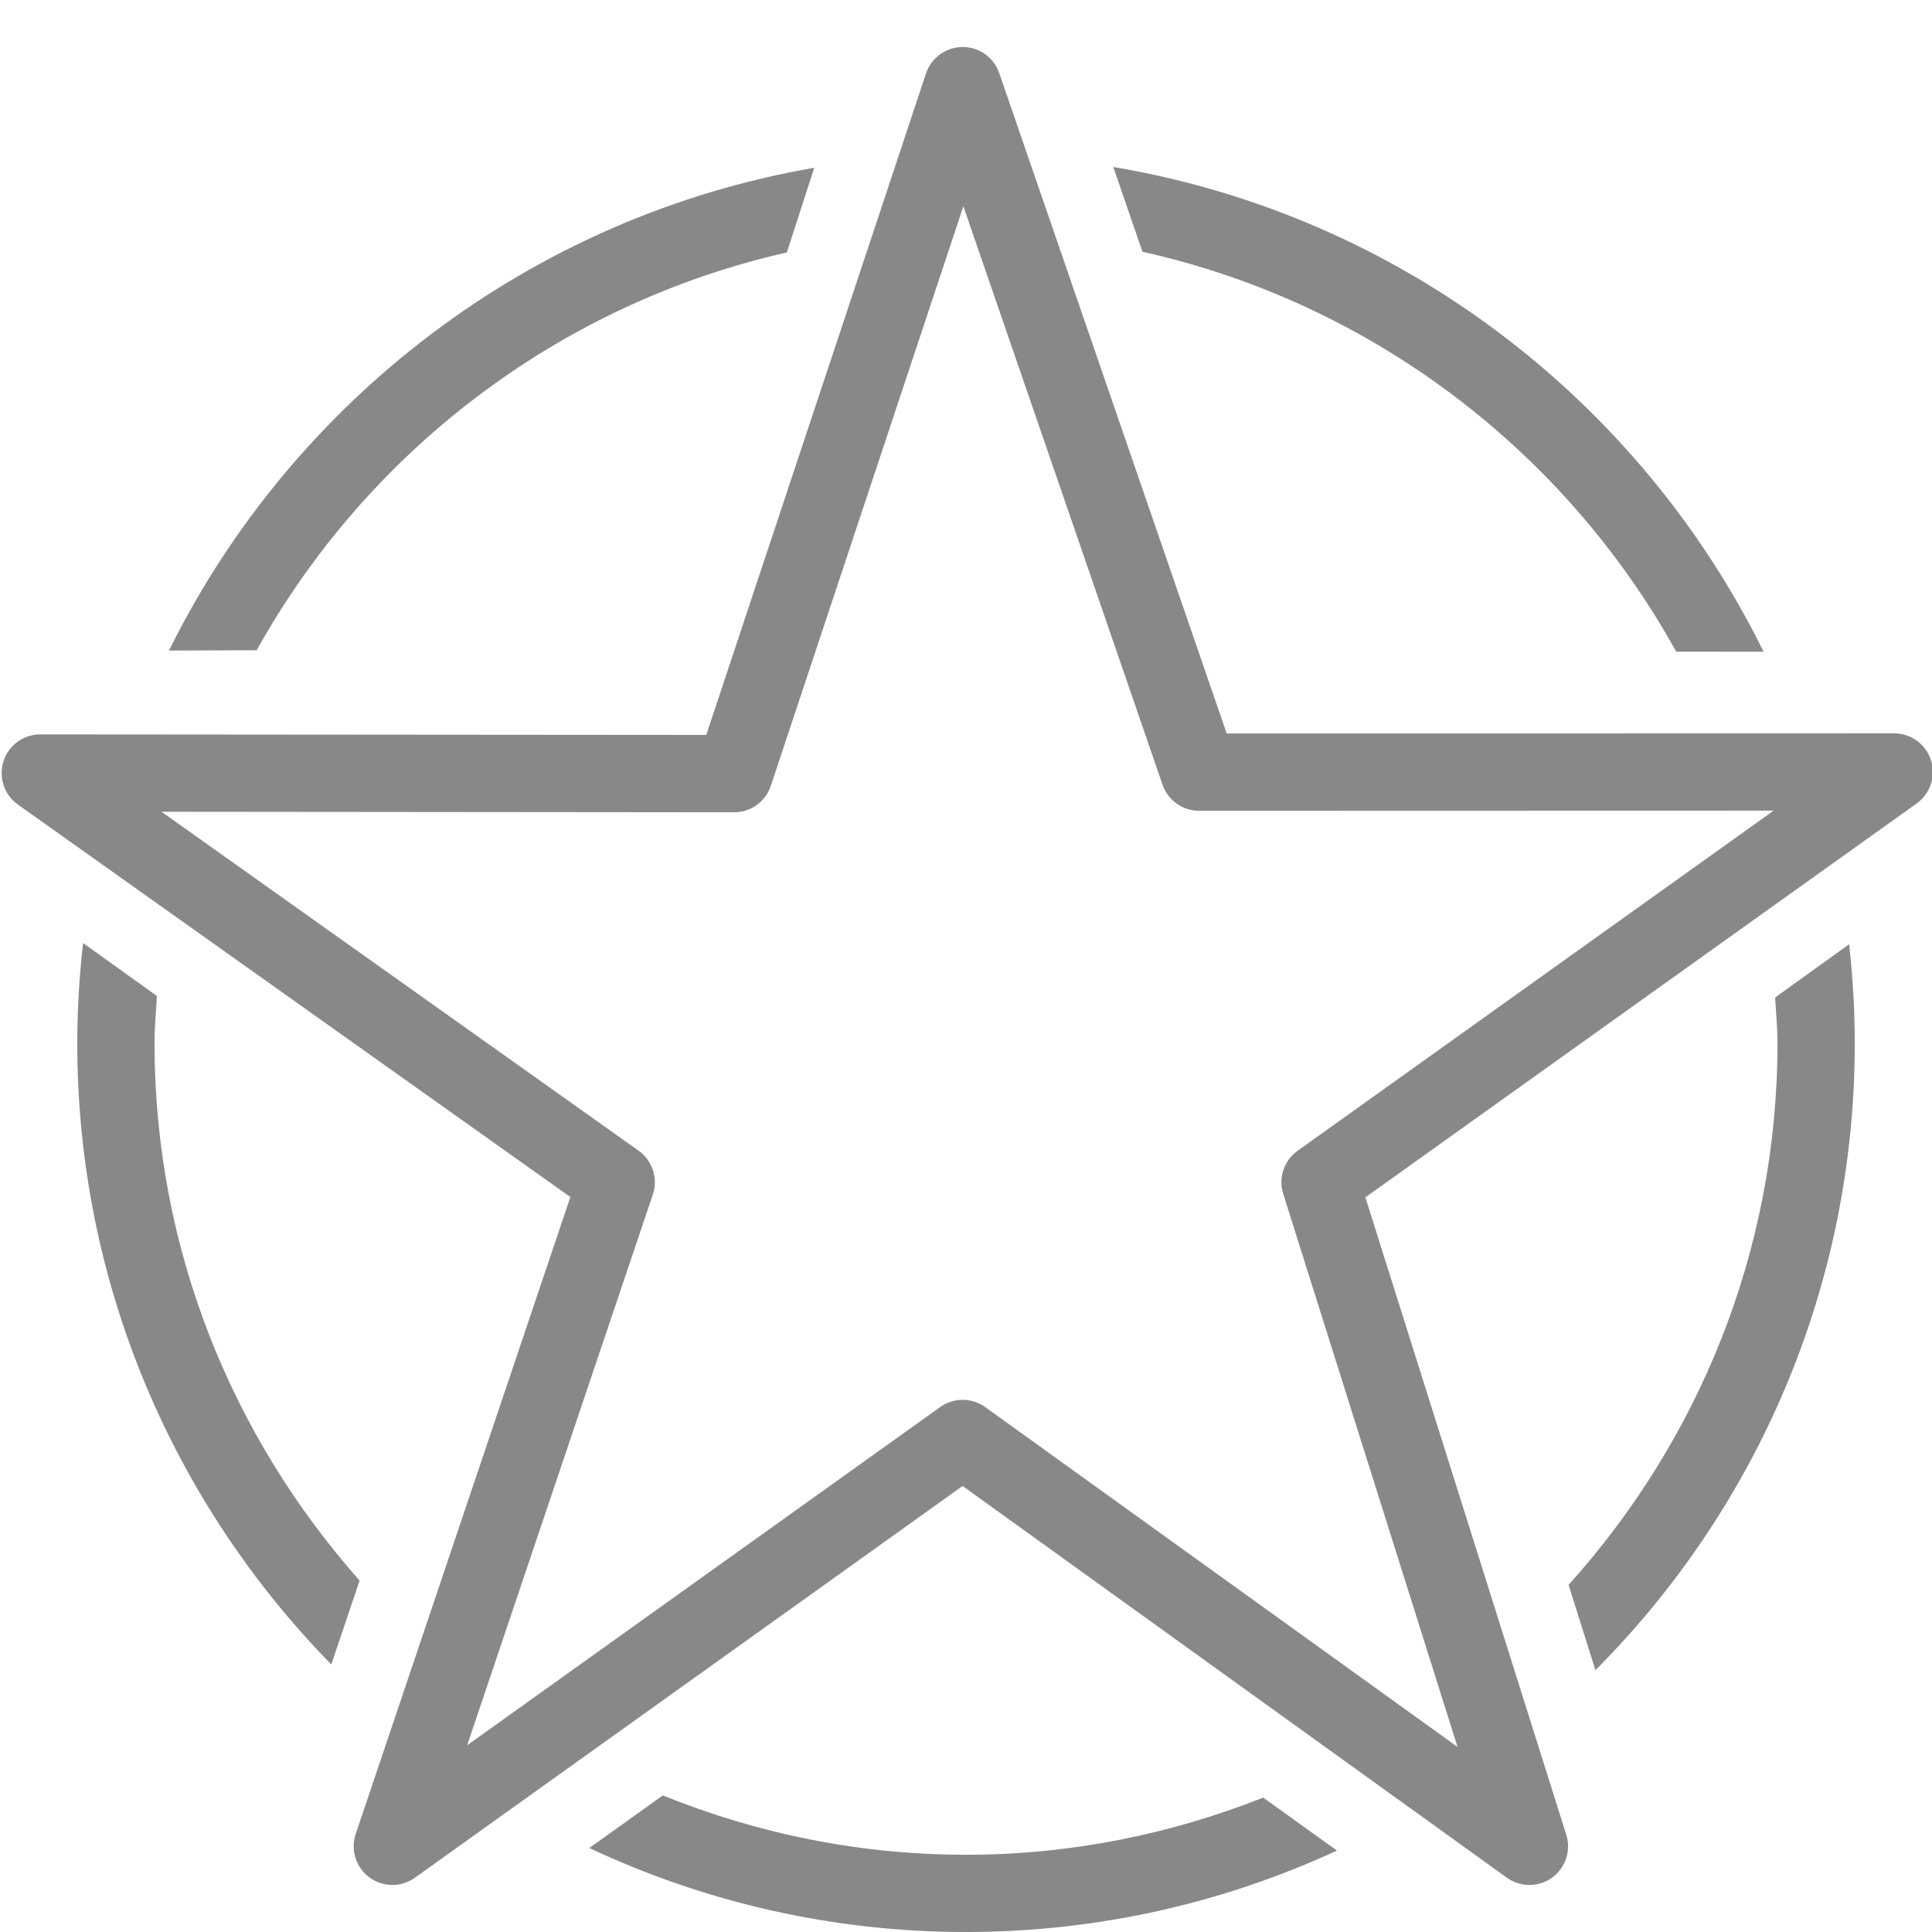
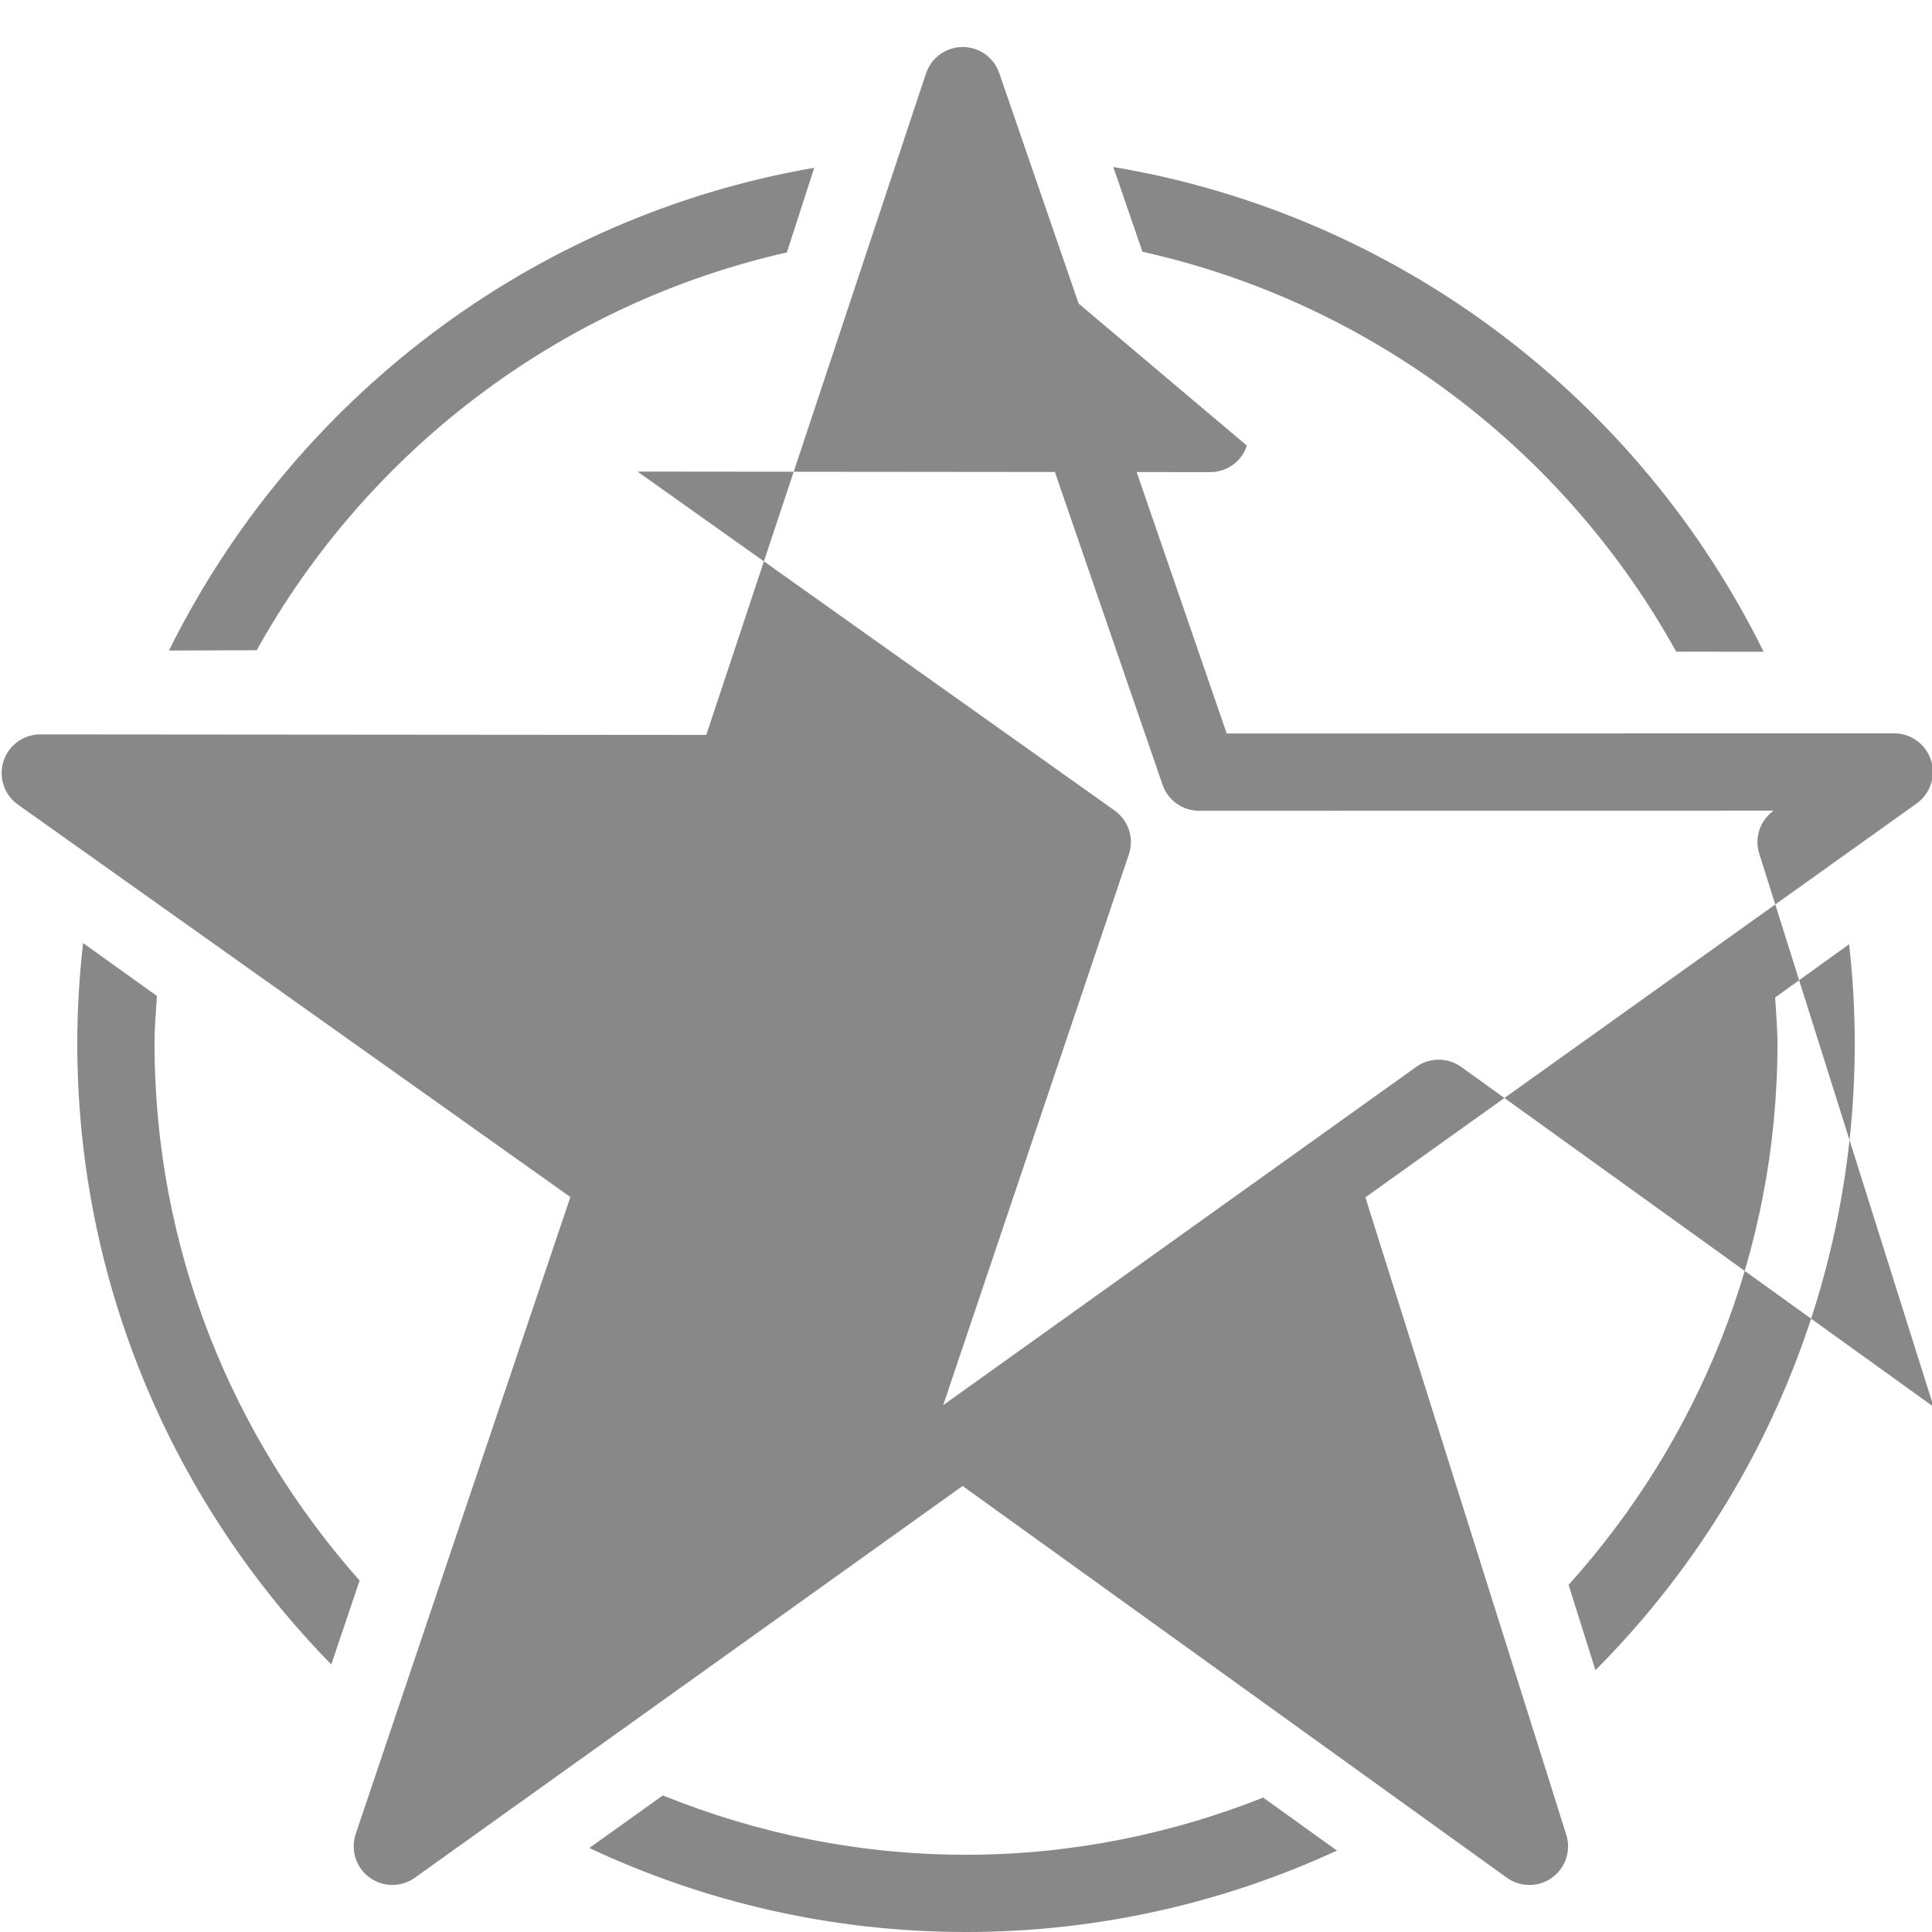
<svg xmlns="http://www.w3.org/2000/svg" viewBox="0,0,256,256" width="100px" height="100px">
  <g fill="#888888" fill-rule="nonzero" stroke="none" stroke-width="1" stroke-linecap="butt" stroke-linejoin="miter" stroke-miterlimit="10" stroke-dasharray="" stroke-dashoffset="0" font-family="none" font-weight="none" font-size="none" text-anchor="none" style="mix-blend-mode: normal">
    <g transform="scale(5.12,5.12)">
-       <path d="M24.953,1.217c-0.033,-0.001 -0.066,-0 -0.1,0.002c-0.408,0.025 -0.76,0.295 -0.889,0.684l-5.686,17.117l-17.236,-0.014c-0.435,0 -0.82,0.281 -0.952,0.696c-0.132,0.414 0.018,0.866 0.372,1.119l14.299,10.158l-5.555,16.484c-0.138,0.411 0.004,0.865 0.353,1.123c0.349,0.258 0.824,0.262 1.177,0.01l14.176,-10.139l14.084,10.137c0.349,0.252 0.821,0.252 1.171,-0c0.349,-0.252 0.498,-0.7 0.368,-1.111l-5.199,-16.496l14.266,-10.193c0.354,-0.252 0.504,-0.705 0.372,-1.119c-0.132,-0.414 -0.517,-0.695 -0.952,-0.696l-17.275,0.004l-5.887,-17.092c-0.134,-0.39 -0.494,-0.658 -0.906,-0.674zM28.812,4.322l0.754,2.193c5.942,1.324 10.943,5.164 13.814,10.35l2.262,0.002c-3.214,-6.521 -9.428,-11.305 -16.83,-12.545zM21.072,4.342c-7.339,1.269 -13.497,6.023 -16.699,12.494l2.27,-0.008c2.863,-5.146 7.824,-8.96 13.721,-10.295zM24.932,5.338l5.154,14.969c0.138,0.404 0.518,0.675 0.945,0.676l14.871,-0.004l-12.32,8.803c-0.352,0.251 -0.503,0.701 -0.373,1.113l4.512,14.316l-12.223,-8.795c-0.348,-0.251 -0.817,-0.251 -1.166,-0.002l-12.242,8.754l4.805,-14.254c0.141,-0.418 -0.009,-0.879 -0.369,-1.135l-12.346,-8.771l14.82,0.014c0.431,-0 0.814,-0.276 0.949,-0.686zM2.15,24.406c-0.096,0.852 -0.15,1.717 -0.15,2.594c0,6.253 2.511,11.926 6.574,16.076l0.732,-2.172c-3.29,-3.709 -5.307,-8.569 -5.307,-13.904c0,-0.413 0.038,-0.818 0.062,-1.225zM47.854,24.438l-1.914,1.377c0.022,0.394 0.061,0.786 0.061,1.186c0,5.389 -2.058,10.294 -5.406,14.016l0.695,2.207c4.145,-4.162 6.711,-9.899 6.711,-16.223c0,-0.866 -0.052,-1.722 -0.146,-2.562zM17.154,46.465l-1.902,1.361c2.963,1.392 6.264,2.174 9.748,2.174c3.425,0 6.676,-0.758 9.6,-2.107l-1.908,-1.371c-2.386,0.943 -4.974,1.479 -7.691,1.479c-2.774,0 -5.419,-0.554 -7.846,-1.535z" />
+       <path d="M24.953,1.217c-0.033,-0.001 -0.066,-0 -0.1,0.002c-0.408,0.025 -0.76,0.295 -0.889,0.684l-5.686,17.117l-17.236,-0.014c-0.435,0 -0.82,0.281 -0.952,0.696c-0.132,0.414 0.018,0.866 0.372,1.119l14.299,10.158l-5.555,16.484c-0.138,0.411 0.004,0.865 0.353,1.123c0.349,0.258 0.824,0.262 1.177,0.01l14.176,-10.139l14.084,10.137c0.349,0.252 0.821,0.252 1.171,-0c0.349,-0.252 0.498,-0.7 0.368,-1.111l-5.199,-16.496l14.266,-10.193c0.354,-0.252 0.504,-0.705 0.372,-1.119c-0.132,-0.414 -0.517,-0.695 -0.952,-0.696l-17.275,0.004l-5.887,-17.092c-0.134,-0.39 -0.494,-0.658 -0.906,-0.674zM28.812,4.322l0.754,2.193c5.942,1.324 10.943,5.164 13.814,10.35l2.262,0.002c-3.214,-6.521 -9.428,-11.305 -16.83,-12.545zM21.072,4.342c-7.339,1.269 -13.497,6.023 -16.699,12.494l2.27,-0.008c2.863,-5.146 7.824,-8.96 13.721,-10.295zM24.932,5.338l5.154,14.969c0.138,0.404 0.518,0.675 0.945,0.676l14.871,-0.004c-0.352,0.251 -0.503,0.701 -0.373,1.113l4.512,14.316l-12.223,-8.795c-0.348,-0.251 -0.817,-0.251 -1.166,-0.002l-12.242,8.754l4.805,-14.254c0.141,-0.418 -0.009,-0.879 -0.369,-1.135l-12.346,-8.771l14.82,0.014c0.431,-0 0.814,-0.276 0.949,-0.686zM2.15,24.406c-0.096,0.852 -0.15,1.717 -0.15,2.594c0,6.253 2.511,11.926 6.574,16.076l0.732,-2.172c-3.29,-3.709 -5.307,-8.569 -5.307,-13.904c0,-0.413 0.038,-0.818 0.062,-1.225zM47.854,24.438l-1.914,1.377c0.022,0.394 0.061,0.786 0.061,1.186c0,5.389 -2.058,10.294 -5.406,14.016l0.695,2.207c4.145,-4.162 6.711,-9.899 6.711,-16.223c0,-0.866 -0.052,-1.722 -0.146,-2.562zM17.154,46.465l-1.902,1.361c2.963,1.392 6.264,2.174 9.748,2.174c3.425,0 6.676,-0.758 9.6,-2.107l-1.908,-1.371c-2.386,0.943 -4.974,1.479 -7.691,1.479c-2.774,0 -5.419,-0.554 -7.846,-1.535z" />
    </g>
  </g>
</svg>